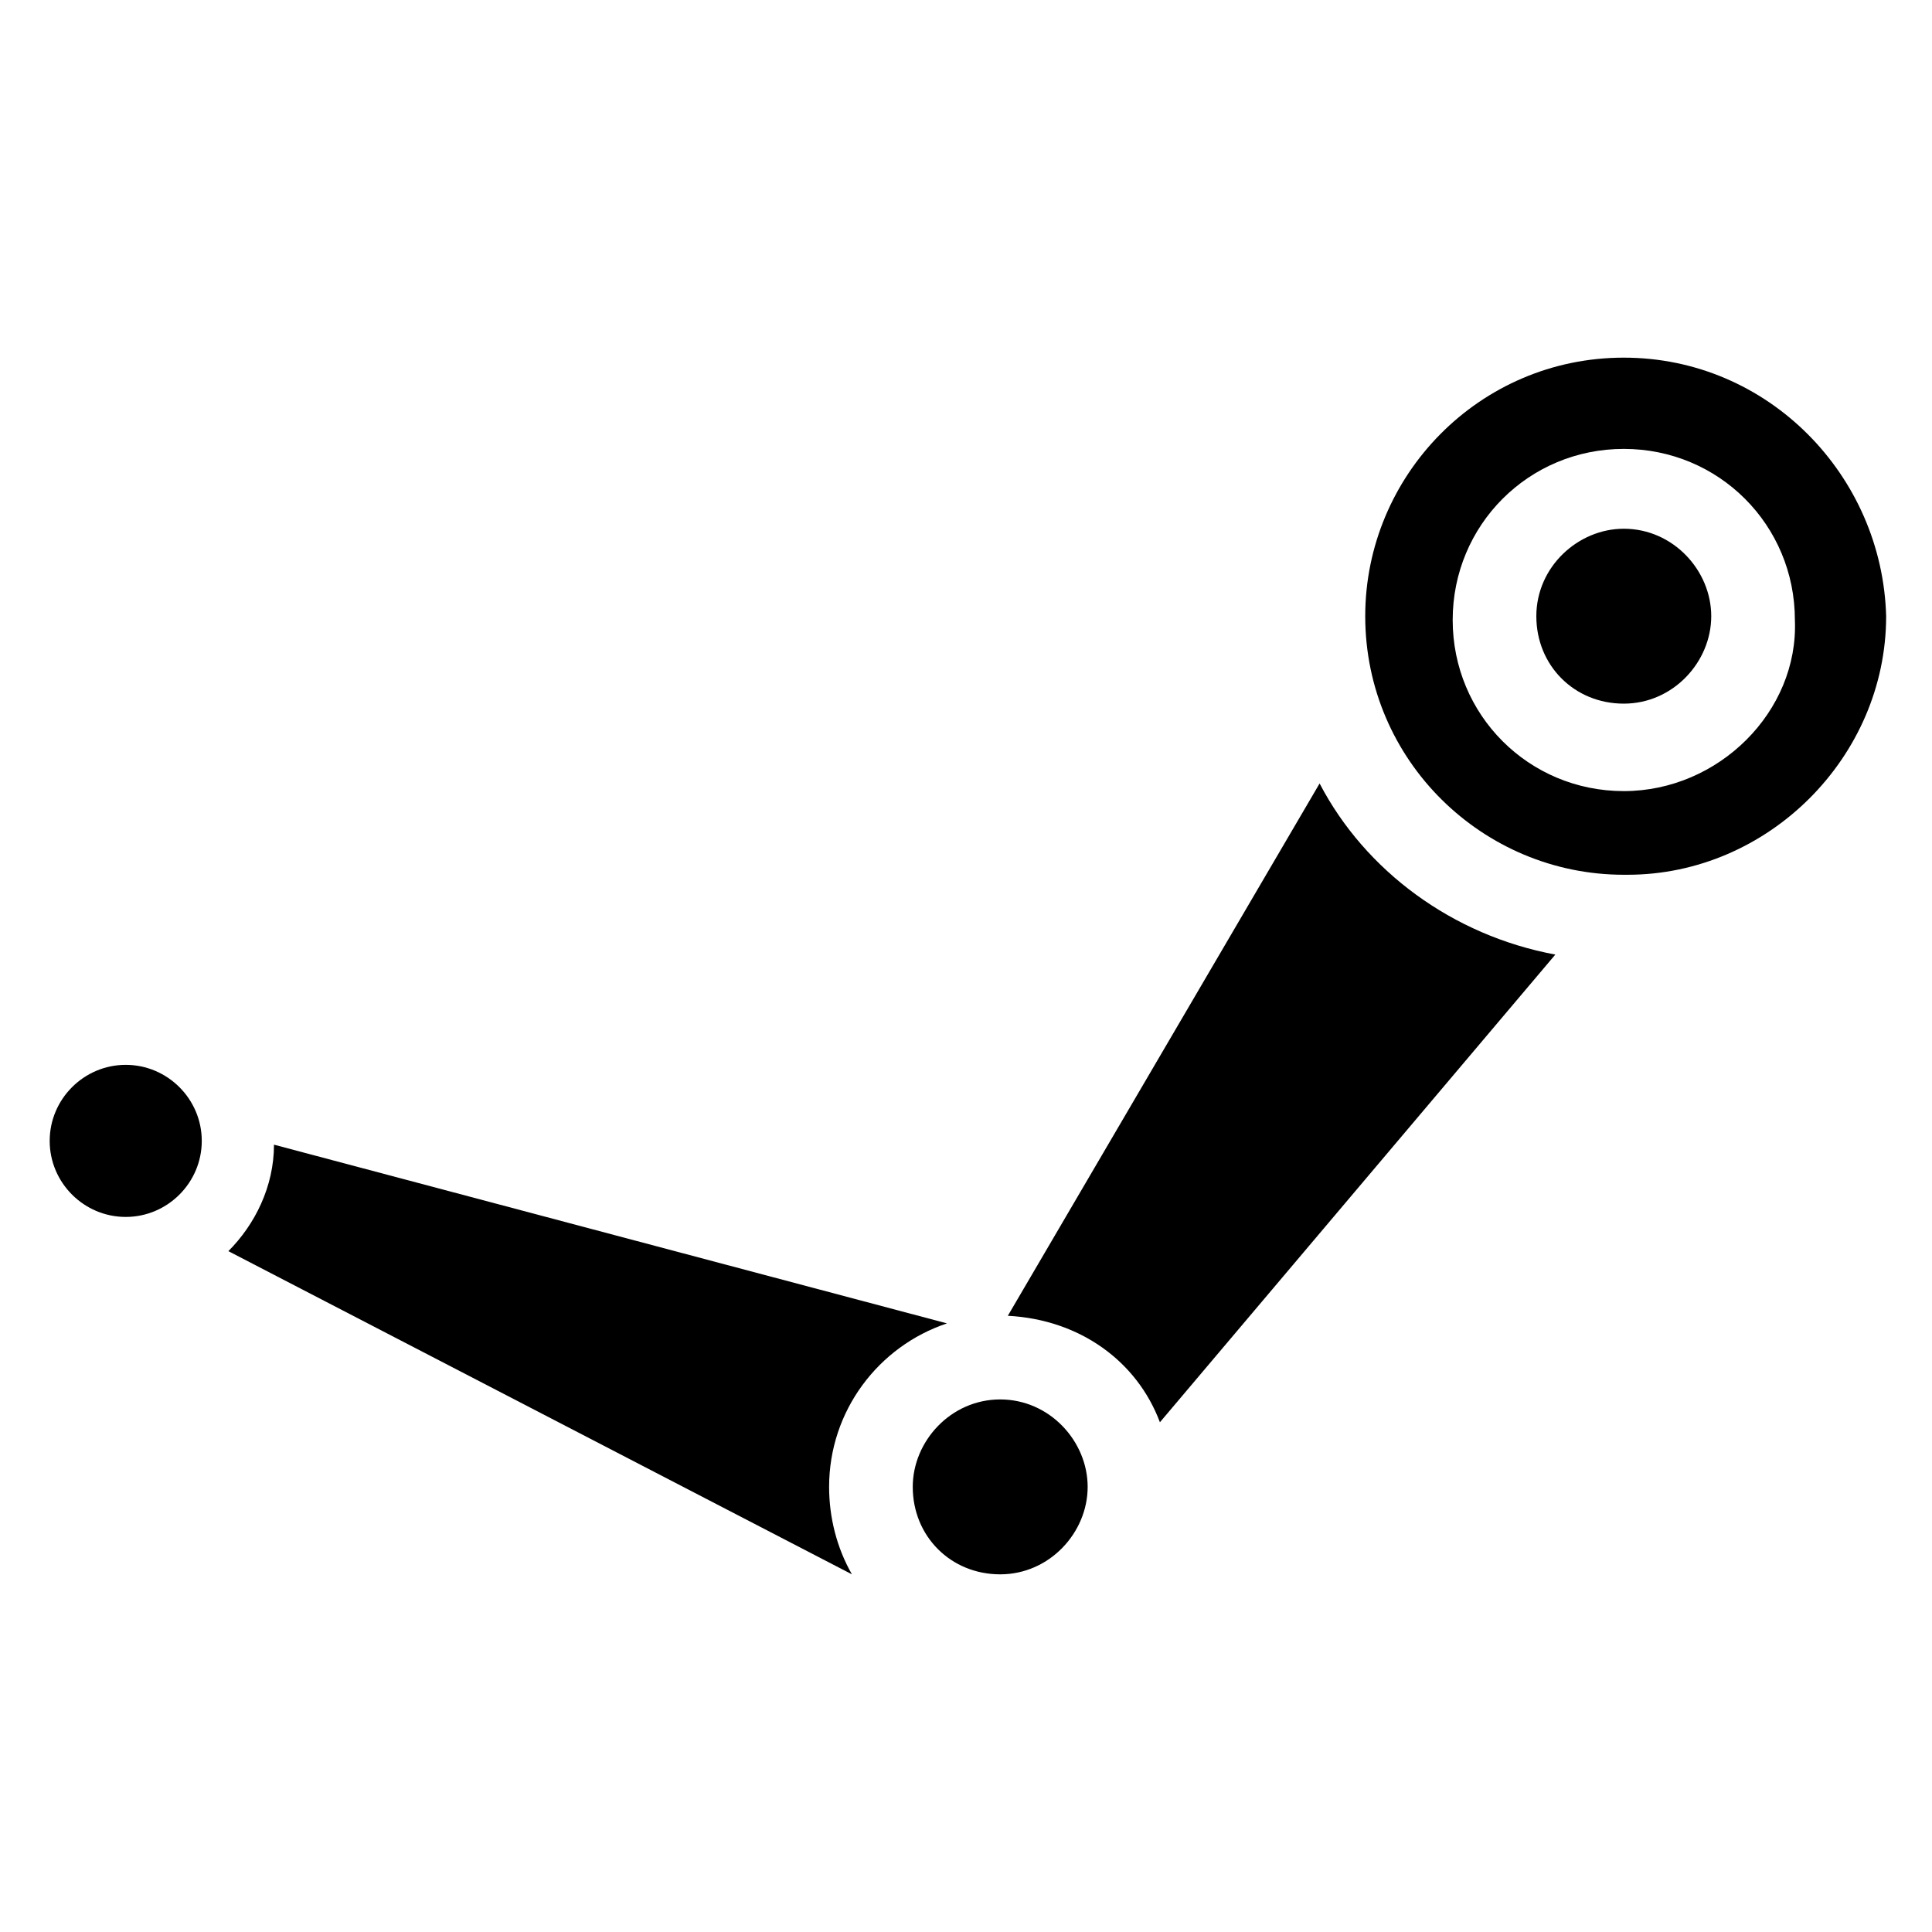
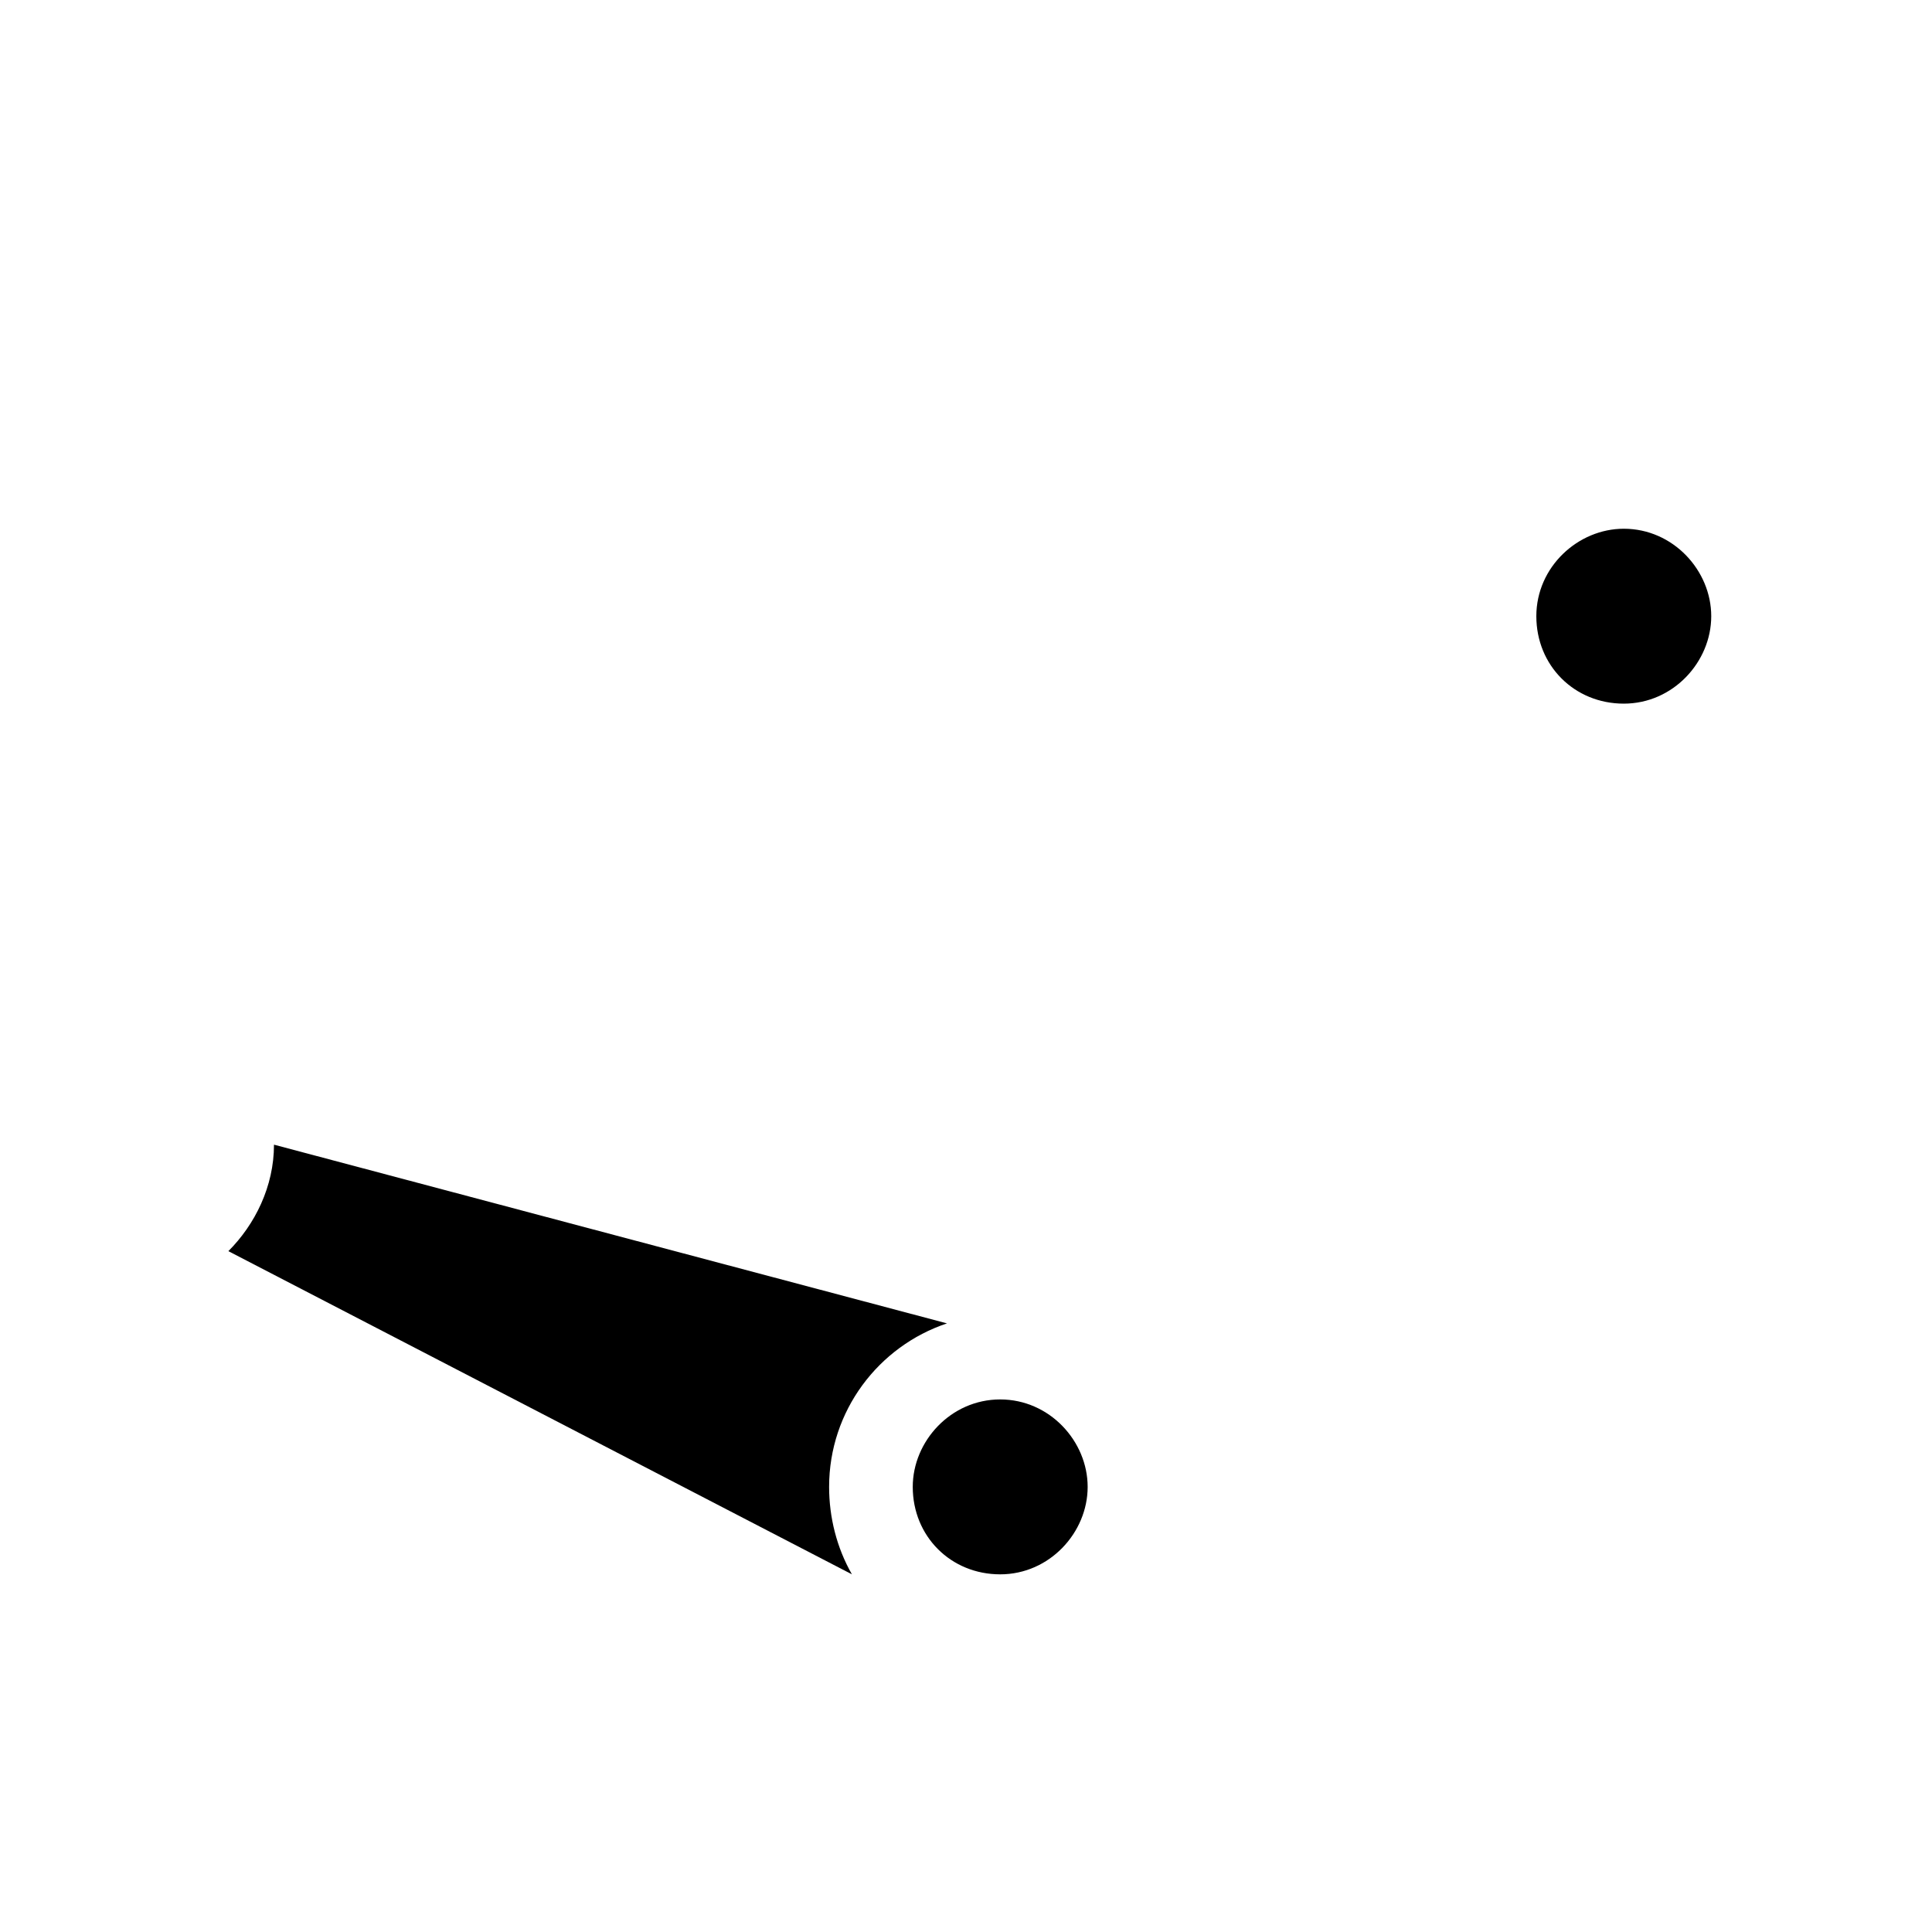
<svg xmlns="http://www.w3.org/2000/svg" fill="#000000" width="800px" height="800px" version="1.1" viewBox="144 144 512 512">
  <g>
-     <path d="m451.39 520.91 104.79-123.94c-27.207-5.039-50.383-22.168-62.473-45.344l-82.625 141.07c19.145 1.008 34.258 12.09 40.305 28.215z" />
-     <path d="m574.32 238.78c-38.289 0-68.52 31.234-68.52 68.52 0 38.289 31.234 68.52 68.52 68.52h1.008c37.281 0 68.52-31.234 68.52-68.52-1.008-37.285-31.238-68.52-69.527-68.52zm0 114.87c-25.191 0-45.344-20.152-45.344-45.344 0-25.191 20.152-45.344 45.344-45.344s45.344 20.152 45.344 45.344c1.008 24.184-20.152 45.344-45.344 45.344z" />
    <path d="m574.32 284.12c-12.09 0-23.176 10.078-23.176 23.176s10.078 23.176 23.176 23.176 23.176-11.082 23.176-23.176c0-12.09-10.078-23.176-23.176-23.176z" />
    <path d="m394.96 494.71-178.35-47.359c0 11.082-5.039 21.16-12.09 28.215l165.25 85.648c-4.031-7.055-6.047-15.113-6.047-23.176 0-20.152 13.102-37.281 31.238-43.328z" />
    <path d="m432.24 538.04c0-12.09-10.078-23.176-23.176-23.176s-23.176 11.082-23.176 23.176c0 13.098 10.078 23.176 23.176 23.176 13.102 0 23.176-11.086 23.176-23.176z" />
-     <path d="m177.32 466.5c11.082 0 20.152-9.07 20.152-20.152 0-11.082-9.07-20.152-20.152-20.152-11.082 0-20.152 9.07-20.152 20.152 0 11.086 9.066 20.152 20.152 20.152z" />
  </g>
</svg>